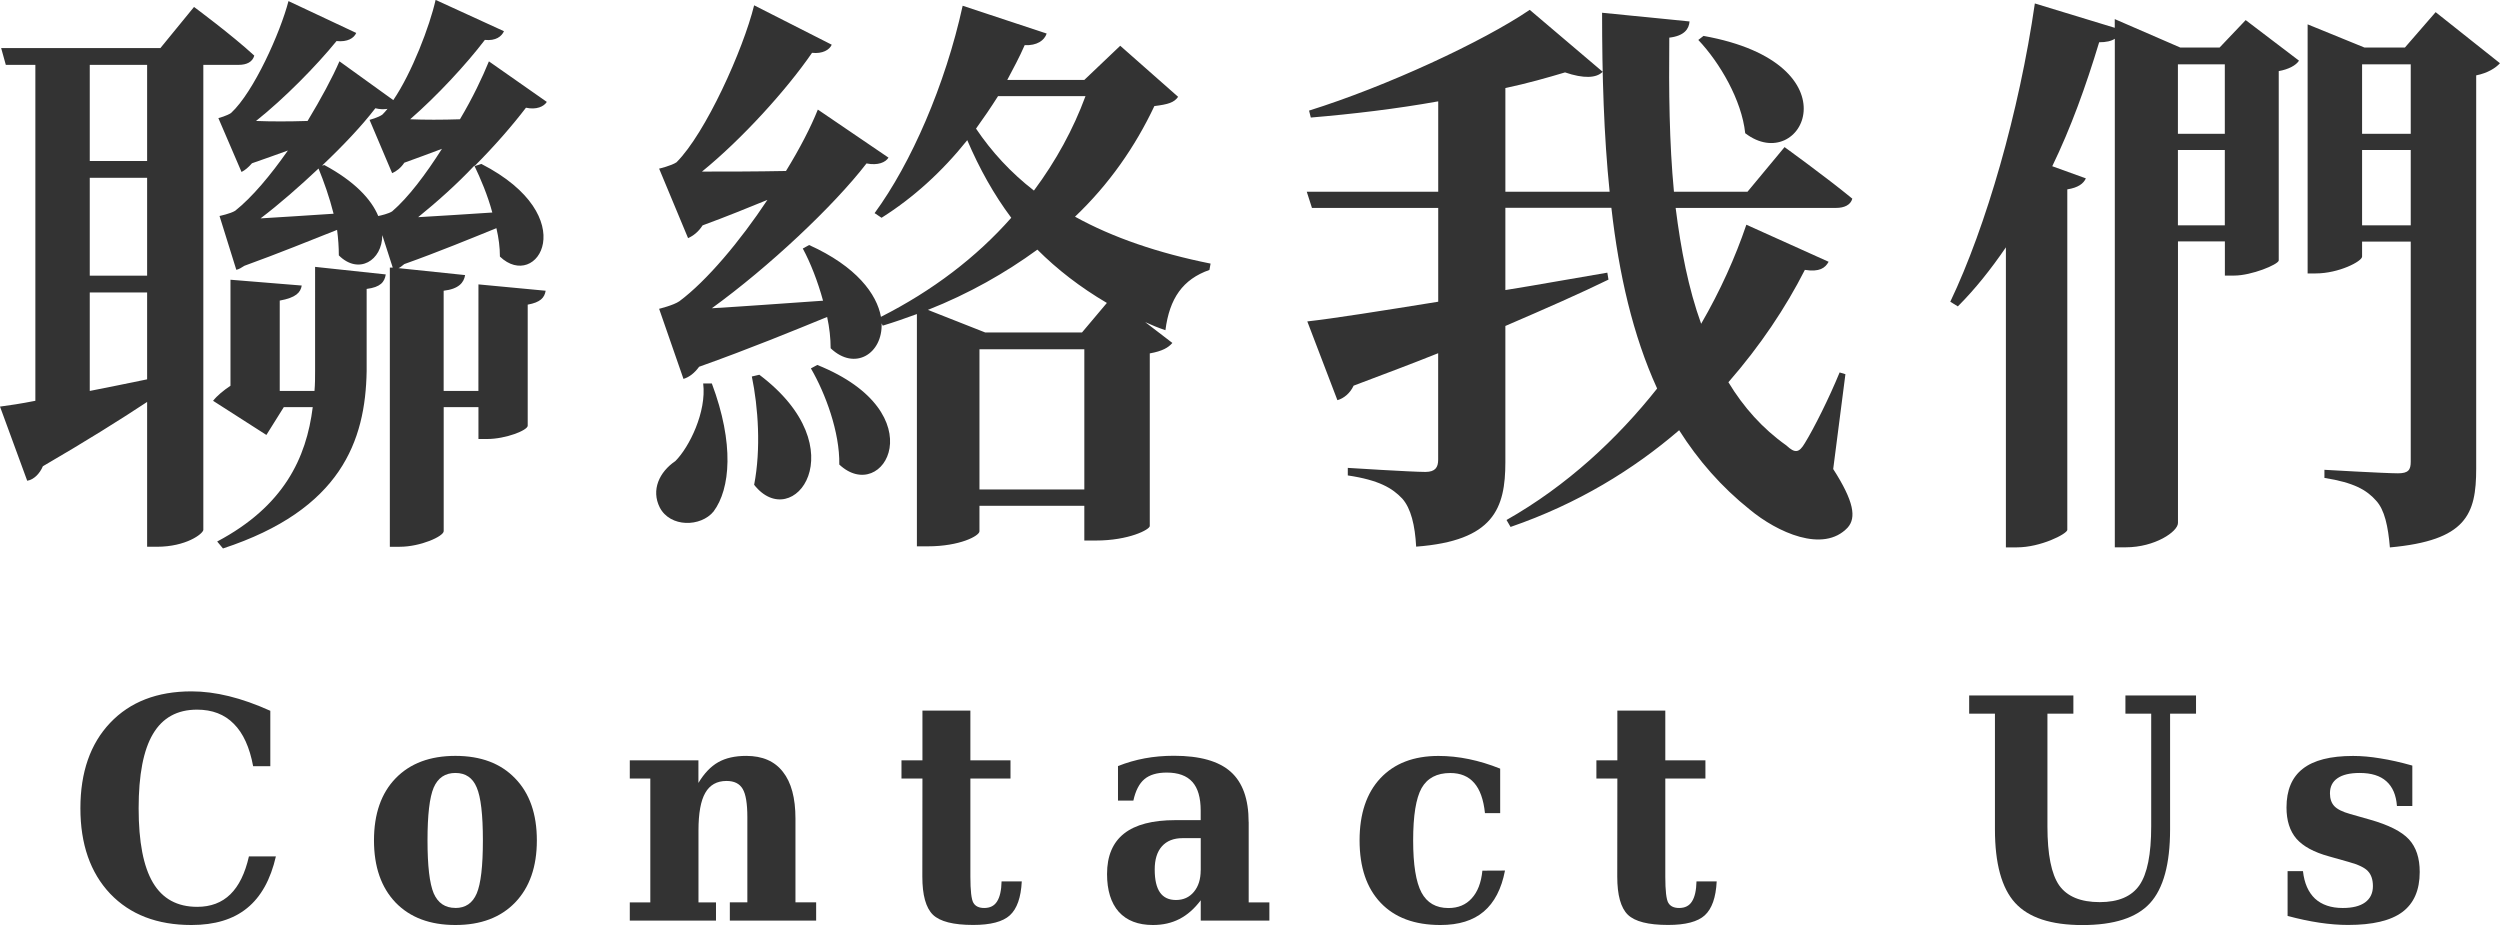
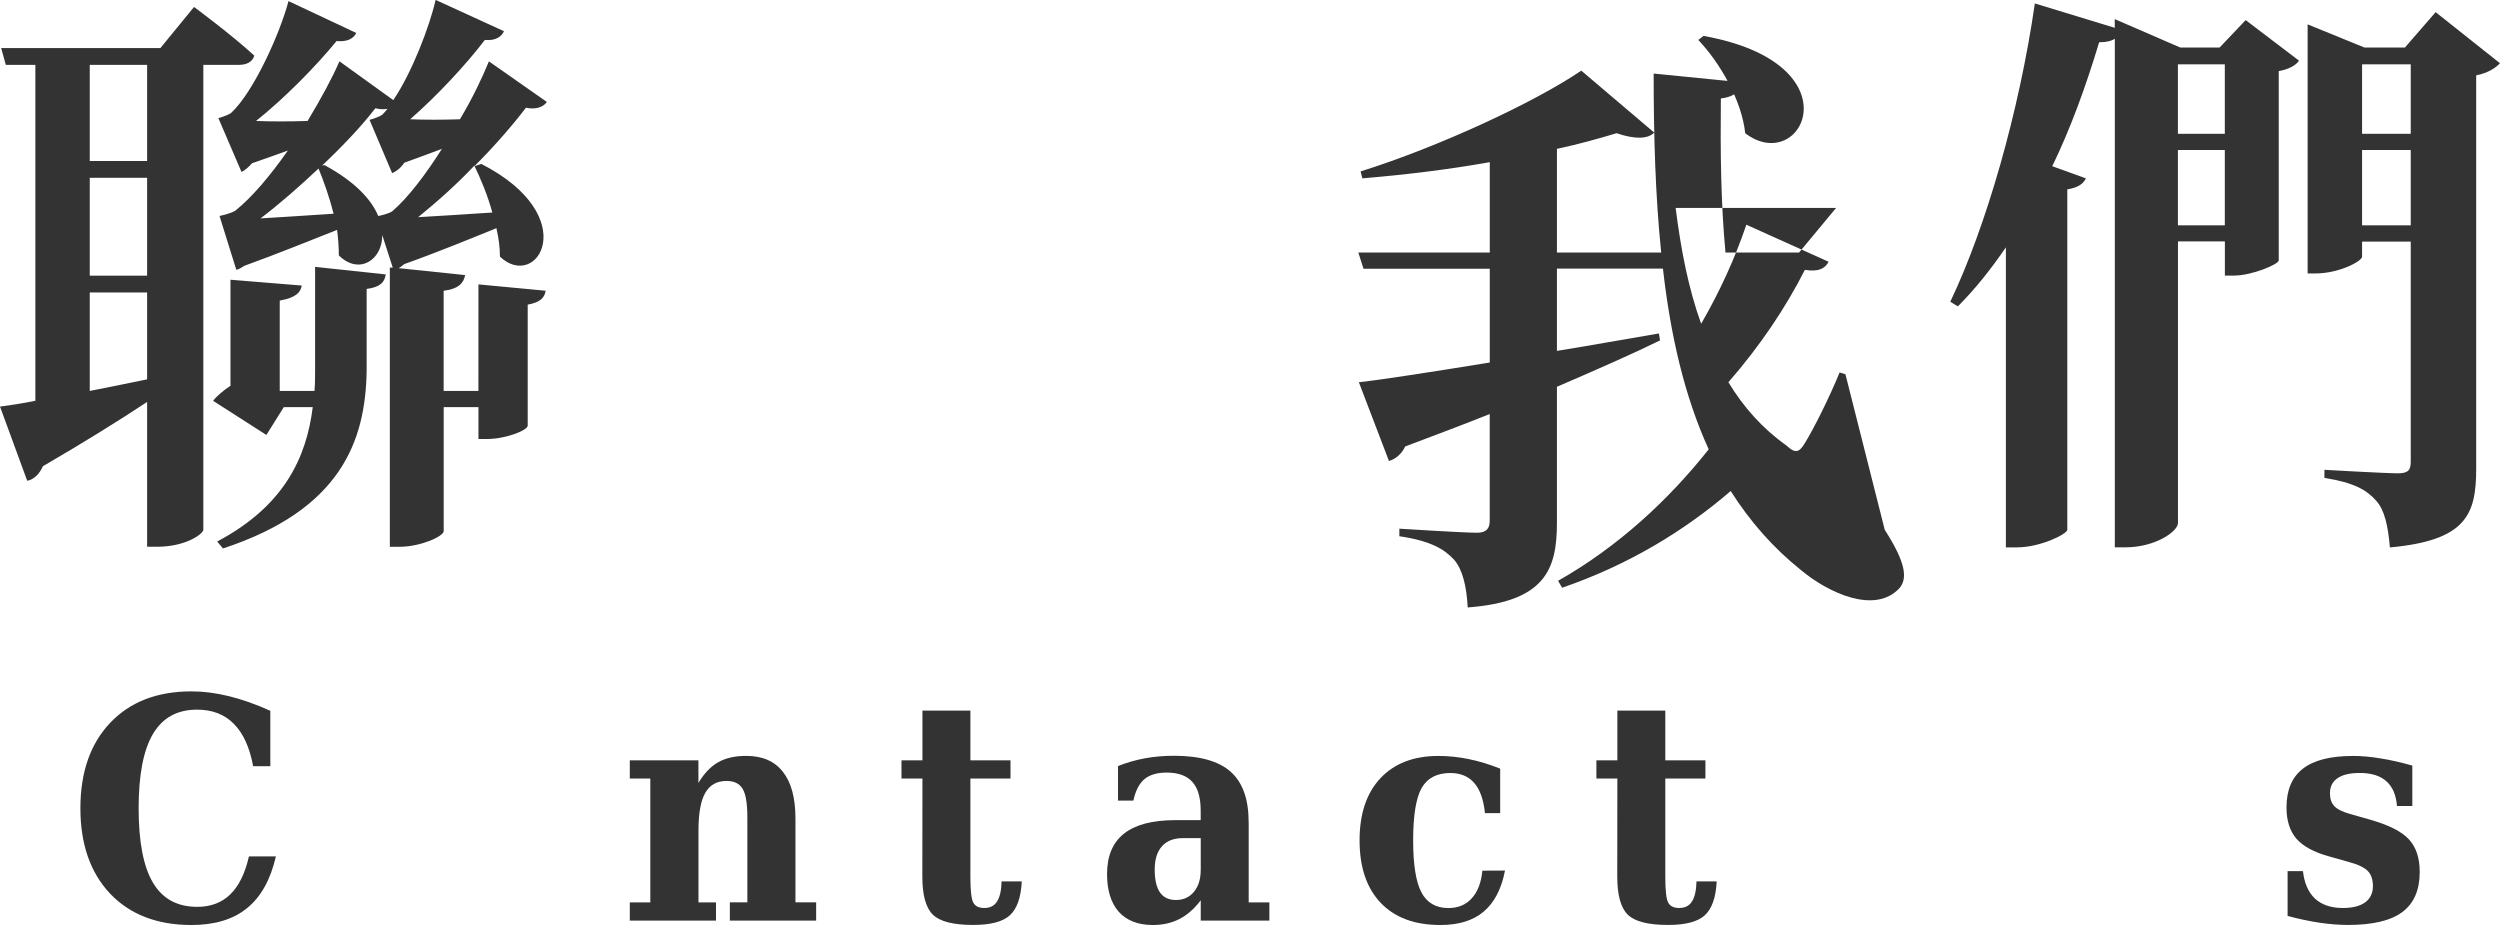
<svg xmlns="http://www.w3.org/2000/svg" width="45.678mm" height="16.902mm" version="1.1" viewBox="0 0 45.678 16.902">
  <g transform="translate(-58.473 -79.298)" fill="#333" stroke-width=".265">
    <g aria-label="聯絡我們">
      <path d="m61.161 82.24h-1.048v-1.757h1.048zm-1.048 2.402h1.048v1.587c-0.37 0.074-0.709 0.148-1.048 0.212zm1.048-0.307h-1.048v-1.789h1.048zm1.672-3.852c0.148 0 0.254-0.053 0.286-0.169-0.413-0.381-1.101-0.889-1.101-0.889l-0.614 0.751h-2.91l0.085 0.307h0.54v6.138c-0.265 0.053-0.487 0.085-0.646 0.106l0.497 1.355c0.127-0.021 0.233-0.138 0.286-0.265 0.783-0.455 1.408-0.847 1.905-1.175v2.646h0.18c0.529 0 0.836-0.233 0.847-0.307v-8.498zm1.397 5.588c0 0.127 0 0.243-0.011 0.37h-0.635v-1.651c0.296-0.053 0.381-0.148 0.402-0.275l-1.302-0.106v1.937c-0.127 0.085-0.243 0.18-0.318 0.275l0.974 0.624 0.318-0.508h0.529c-0.116 0.931-0.529 1.81-1.746 2.455l0.106 0.127c2.159-0.709 2.603-1.968 2.625-3.239v-1.503c0.254-0.032 0.328-0.127 0.349-0.265l-1.291-0.138zm0.127-3.747c0.381-0.36 0.73-0.73 0.974-1.048 0.085 0.021 0.159 0.021 0.222 0.011-0.032 0.042-0.064 0.074-0.095 0.106-0.074 0.053-0.233 0.095-0.233 0.095l0.413 0.974c0.074-0.032 0.159-0.095 0.222-0.191 0.233-0.085 0.466-0.169 0.688-0.254-0.296 0.466-0.614 0.889-0.91 1.143-0.064 0.042-0.201 0.074-0.254 0.085-0.127-0.307-0.434-0.635-0.984-0.931zm-1.122 0.963c0.349-0.265 0.709-0.582 1.058-0.91 0.095 0.233 0.201 0.529 0.275 0.826-0.497 0.032-0.963 0.064-1.333 0.085zm4.233-0.106c-0.497 0.032-0.974 0.064-1.355 0.085 0.339-0.275 0.709-0.603 1.027-0.942 0.116 0.243 0.243 0.54 0.328 0.857zm-0.254 3.26h-0.635v-1.831c0.275-0.032 0.37-0.148 0.392-0.286l-1.217-0.127c0.032-0.011 0.064-0.042 0.106-0.074 0.624-0.222 1.238-0.476 1.683-0.656 0.042 0.18 0.064 0.349 0.064 0.519 0.677 0.646 1.535-0.73-0.339-1.693l-0.127 0.042c0.37-0.37 0.699-0.751 0.942-1.069 0.191 0.042 0.328-0.021 0.381-0.106l-1.058-0.741c-0.116 0.286-0.296 0.667-0.529 1.058-0.328 0.011-0.646 0.011-0.91 0 0.487-0.423 1.027-1.005 1.365-1.45 0.201 0.021 0.307-0.064 0.349-0.159l-1.249-0.572c-0.106 0.476-0.434 1.333-0.773 1.831l-0.984-0.709c-0.127 0.296-0.339 0.688-0.582 1.09-0.339 0.011-0.667 0.011-0.942 0 0.519-0.413 1.101-1.005 1.471-1.46 0.201 0.021 0.318-0.053 0.36-0.148l-1.238-0.582c-0.148 0.572-0.635 1.662-1.048 2.043-0.074 0.053-0.233 0.095-0.233 0.095l0.423 0.984c0.064-0.032 0.127-0.085 0.191-0.159 0.222-0.074 0.445-0.159 0.656-0.233-0.318 0.455-0.656 0.857-0.963 1.101-0.085 0.053-0.286 0.095-0.286 0.095l0.307 0.984c0.053-0.011 0.095-0.042 0.148-0.074 0.614-0.222 1.238-0.476 1.693-0.656 0.021 0.159 0.032 0.318 0.032 0.466 0.36 0.36 0.794 0.095 0.794-0.37l0.191 0.593h-0.053v5.101h0.18c0.381 0 0.804-0.191 0.804-0.286v-2.265h0.635v0.582h0.159c0.339 0 0.741-0.159 0.741-0.243v-2.212c0.233-0.042 0.307-0.127 0.328-0.254l-1.228-0.116z" />
-       <path d="m71.321 86.304c0.064 0.519-0.254 1.164-0.508 1.418-0.296 0.201-0.445 0.529-0.286 0.847 0.191 0.37 0.751 0.36 0.984 0.074 0.307-0.413 0.381-1.238-0.032-2.339zm0.889-0.127c0.116 0.561 0.169 1.323 0.042 1.979 0.709 0.9 1.894-0.656 0.095-2.011zm1.079-0.148c0.265 0.455 0.529 1.164 0.519 1.757 0.804 0.751 1.778-0.942-0.402-1.82zm4.953-0.656h-1.767l-1.048-0.413c0.751-0.296 1.418-0.677 2-1.101 0.36 0.36 0.783 0.688 1.27 0.974zm-1.873 2.868v-2.561h1.916v2.561zm1.937-7.186c-0.222 0.603-0.54 1.185-0.942 1.725-0.423-0.328-0.773-0.709-1.058-1.132 0.138-0.191 0.275-0.392 0.402-0.593zm0.635-0.921-0.656 0.624h-1.408c0.106-0.201 0.222-0.413 0.318-0.635 0.222 0.011 0.36-0.085 0.402-0.212l-1.535-0.508c-0.318 1.45-0.942 2.879-1.609 3.789l0.127 0.085c0.572-0.36 1.101-0.836 1.566-1.418 0.222 0.519 0.487 0.995 0.804 1.418-0.635 0.72-1.439 1.333-2.381 1.81-0.074-0.413-0.445-0.921-1.312-1.312l-0.116 0.064c0.138 0.254 0.275 0.603 0.37 0.953-0.762 0.053-1.482 0.106-2.032 0.138 1.037-0.751 2.223-1.863 2.826-2.646 0.212 0.042 0.349-0.021 0.402-0.106l-1.291-0.878c-0.127 0.318-0.328 0.709-0.582 1.122-0.561 0.011-1.101 0.011-1.535 0.011 0.73-0.593 1.545-1.492 2.011-2.17 0.191 0.021 0.318-0.053 0.36-0.148l-1.418-0.72c-0.201 0.815-0.889 2.339-1.418 2.868-0.095 0.064-0.318 0.116-0.318 0.116l0.529 1.27c0.095-0.042 0.191-0.116 0.265-0.233 0.434-0.159 0.847-0.328 1.185-0.466-0.497 0.751-1.111 1.482-1.609 1.852-0.106 0.074-0.37 0.138-0.37 0.138l0.445 1.281c0.106-0.032 0.201-0.106 0.286-0.222 0.921-0.328 1.746-0.667 2.339-0.91 0.042 0.191 0.064 0.392 0.064 0.572 0.445 0.423 0.953 0.095 0.931-0.455l0.021 0.042c0.212-0.064 0.423-0.138 0.624-0.212v4.244h0.201c0.582 0 0.942-0.191 0.942-0.275v-0.466h1.916v0.635h0.212c0.603 0 0.984-0.201 0.984-0.265v-3.154c0.233-0.042 0.339-0.106 0.413-0.191l-0.497-0.381c0.116 0.053 0.243 0.106 0.37 0.148 0.074-0.582 0.318-0.931 0.804-1.101l0.021-0.116c-0.953-0.191-1.789-0.476-2.477-0.857 0.624-0.593 1.101-1.281 1.45-2.021 0.254-0.032 0.36-0.064 0.434-0.169z" />
-       <path d="m89.503 80.028c0.392 0.413 0.794 1.101 0.857 1.704 1.037 0.794 2.064-1.27-0.762-1.778zm2.688 6.107-0.106-0.032c-0.191 0.466-0.466 1.016-0.635 1.291-0.106 0.18-0.18 0.191-0.339 0.042-0.434-0.307-0.783-0.699-1.058-1.154 0.582-0.667 1.048-1.365 1.397-2.053 0.265 0.042 0.37-0.032 0.434-0.148l-1.503-0.677c-0.201 0.593-0.476 1.206-0.826 1.81-0.233-0.646-0.37-1.355-0.466-2.117h2.932c0.148 0 0.265-0.053 0.296-0.169-0.476-0.392-1.238-0.942-1.238-0.942l-0.677 0.815h-1.344c-0.085-0.889-0.095-1.841-0.085-2.815 0.275-0.032 0.36-0.159 0.37-0.296l-1.598-0.159c0 1.143 0.032 2.244 0.138 3.27h-1.905v-1.894c0.402-0.085 0.773-0.191 1.09-0.286 0.339 0.116 0.572 0.106 0.688-0.011l-1.333-1.132c-0.857 0.582-2.614 1.397-4.032 1.841l0.032 0.127c0.762-0.064 1.566-0.159 2.328-0.296v1.651h-2.402l0.095 0.296h2.307v1.714c-1.048 0.169-1.916 0.307-2.392 0.36l0.55 1.439c0.116-0.032 0.233-0.127 0.296-0.265 0.561-0.212 1.069-0.402 1.545-0.593v1.947c0 0.138-0.053 0.222-0.233 0.222-0.254 0-1.418-0.074-1.418-0.074v0.138c0.572 0.085 0.815 0.233 0.995 0.423 0.159 0.18 0.233 0.487 0.254 0.878 1.418-0.106 1.63-0.699 1.63-1.545v-2.487c0.762-0.328 1.386-0.603 1.884-0.847l-0.021-0.127c-0.635 0.106-1.259 0.222-1.863 0.318v-1.503h1.937c0.138 1.217 0.392 2.328 0.836 3.302-0.73 0.921-1.651 1.778-2.752 2.402l0.074 0.127c1.228-0.423 2.244-1.048 3.08-1.767 0.349 0.55 0.773 1.037 1.291 1.45 0.497 0.413 1.344 0.804 1.789 0.328 0.159-0.18 0.116-0.476-0.265-1.069z" />
+       <path d="m89.503 80.028c0.392 0.413 0.794 1.101 0.857 1.704 1.037 0.794 2.064-1.27-0.762-1.778zm2.688 6.107-0.106-0.032c-0.191 0.466-0.466 1.016-0.635 1.291-0.106 0.18-0.18 0.191-0.339 0.042-0.434-0.307-0.783-0.699-1.058-1.154 0.582-0.667 1.048-1.365 1.397-2.053 0.265 0.042 0.37-0.032 0.434-0.148l-1.503-0.677c-0.201 0.593-0.476 1.206-0.826 1.81-0.233-0.646-0.37-1.355-0.466-2.117h2.932l-0.677 0.815h-1.344c-0.085-0.889-0.095-1.841-0.085-2.815 0.275-0.032 0.36-0.159 0.37-0.296l-1.598-0.159c0 1.143 0.032 2.244 0.138 3.27h-1.905v-1.894c0.402-0.085 0.773-0.191 1.09-0.286 0.339 0.116 0.572 0.106 0.688-0.011l-1.333-1.132c-0.857 0.582-2.614 1.397-4.032 1.841l0.032 0.127c0.762-0.064 1.566-0.159 2.328-0.296v1.651h-2.402l0.095 0.296h2.307v1.714c-1.048 0.169-1.916 0.307-2.392 0.36l0.55 1.439c0.116-0.032 0.233-0.127 0.296-0.265 0.561-0.212 1.069-0.402 1.545-0.593v1.947c0 0.138-0.053 0.222-0.233 0.222-0.254 0-1.418-0.074-1.418-0.074v0.138c0.572 0.085 0.815 0.233 0.995 0.423 0.159 0.18 0.233 0.487 0.254 0.878 1.418-0.106 1.63-0.699 1.63-1.545v-2.487c0.762-0.328 1.386-0.603 1.884-0.847l-0.021-0.127c-0.635 0.106-1.259 0.222-1.863 0.318v-1.503h1.937c0.138 1.217 0.392 2.328 0.836 3.302-0.73 0.921-1.651 1.778-2.752 2.402l0.074 0.127c1.228-0.423 2.244-1.048 3.08-1.767 0.349 0.55 0.773 1.037 1.291 1.45 0.497 0.413 1.344 0.804 1.789 0.328 0.159-0.18 0.116-0.476-0.265-1.069z" />
      <path d="m98.266 83.415v-1.376h0.857v1.376zm0.857-2.942v1.27h-0.857v-1.27zm-0.095-0.307h-0.72l-1.196-0.519v0.159l-1.46-0.445c-0.286 1.979-0.889 4.075-1.545 5.45l0.138 0.085c0.318-0.318 0.603-0.677 0.878-1.079v5.482h0.201c0.434 0 0.91-0.243 0.921-0.318v-6.223c0.201-0.032 0.296-0.106 0.339-0.201l-0.614-0.222c0.339-0.699 0.614-1.46 0.857-2.265 0.127 0 0.222-0.021 0.286-0.064v9.292h0.201c0.529 0 0.953-0.286 0.953-0.445v-5.144h0.857v0.624h0.169c0.318 0 0.804-0.201 0.815-0.275v-3.461c0.18-0.032 0.318-0.106 0.37-0.191l-0.974-0.741zm2.603 3.249v-1.376h0.889v1.376zm0.889-2.942v1.27h-0.889v-1.27zm0.455-0.953-0.561 0.646h-0.741l-1.037-0.423v4.551h0.148c0.423 0 0.847-0.222 0.847-0.307v-0.275h0.889v4.022c0 0.148-0.042 0.212-0.233 0.212-0.233 0-1.344-0.064-1.344-0.064v0.148c0.54 0.085 0.773 0.222 0.942 0.413 0.159 0.169 0.222 0.476 0.254 0.857 1.397-0.127 1.577-0.603 1.577-1.439v-7.186c0.212-0.042 0.36-0.138 0.434-0.222z" />
    </g>
    <g aria-label="Contact Us">
      <path d="m63.514 94.945q-0.146 0.637-0.526 0.945-0.378 0.309-1.017 0.309-0.94 0-1.486-0.573-0.543-0.576-0.543-1.56 0-0.987 0.543-1.56 0.546-0.576 1.486-0.576 0.328 0 0.686 0.088t0.755 0.267v1.012h-0.314q-0.096-0.518-0.353-0.774-0.254-0.259-0.672-0.259-0.543 0-0.805 0.444-0.262 0.441-0.262 1.359 0 0.918 0.262 1.359 0.262 0.441 0.808 0.441 0.372 0 0.606-0.229 0.234-0.229 0.339-0.692z" />
-       <path d="m66.794 95.888q0.276 0 0.389-0.265 0.113-0.265 0.113-0.97 0-0.706-0.113-0.967-0.11-0.265-0.389-0.265-0.281 0-0.397 0.267-0.113 0.265-0.113 0.965 0 0.7 0.113 0.967 0.116 0.267 0.397 0.267zm0 0.311q-0.697 0-1.094-0.411-0.394-0.413-0.394-1.135 0-0.725 0.394-1.133 0.397-0.411 1.094-0.411 0.697 0 1.091 0.411 0.397 0.408 0.397 1.133 0 0.722-0.397 1.135-0.397 0.411-1.091 0.411z" />
      <path d="m69.98 96.119v-0.333h0.375v-2.263h-0.375v-0.333h1.254v0.413q0.157-0.262 0.361-0.378t0.513-0.116q0.444 0 0.67 0.292 0.229 0.289 0.229 0.854v1.53h0.378v0.333h-1.577v-0.333h0.32v-1.557q0-0.372-0.085-0.515-0.085-0.146-0.295-0.146-0.265 0-0.389 0.218-0.124 0.215-0.124 0.686v1.315h0.32v0.333z" />
      <path d="m75.327 93.523h-0.383v-0.333h0.383v-0.909h0.876v0.909h0.733v0.333h-0.733v1.794q0 0.383 0.055 0.477 0.055 0.094 0.198 0.094 0.16 0 0.234-0.119 0.077-0.119 0.083-0.367h0.369q-0.022 0.441-0.218 0.62-0.193 0.176-0.67 0.176-0.543 0-0.736-0.187-0.193-0.19-0.193-0.695z" />
      <path d="m81.288 94.32v1.466h0.378v0.333h-1.254v-0.372q-0.174 0.232-0.389 0.342-0.212 0.11-0.485 0.11-0.405 0-0.623-0.24-0.215-0.243-0.215-0.692 0-0.493 0.311-0.739 0.311-0.245 0.937-0.245h0.463v-0.174q0-0.356-0.152-0.524-0.152-0.171-0.469-0.171-0.265 0-0.408 0.121-0.141 0.119-0.201 0.391h-0.281v-0.631q0.237-0.094 0.488-0.141 0.254-0.047 0.535-0.047 0.708 0 1.036 0.292t0.328 0.918zm-0.876 0.879v-0.587h-0.331q-0.245 0-0.378 0.149t-0.132 0.427q0 0.278 0.096 0.416t0.292 0.138q0.204 0 0.328-0.149t0.124-0.394z" />
      <path d="m85.971 95.204q-0.096 0.502-0.389 0.75-0.289 0.245-0.791 0.245-0.706 0-1.091-0.405-0.386-0.405-0.386-1.141 0-0.728 0.38-1.135 0.383-0.408 1.061-0.408 0.276 0 0.557 0.058 0.281 0.058 0.571 0.174v0.813h-0.278q-0.039-0.372-0.196-0.551-0.157-0.182-0.438-0.182-0.367 0-0.524 0.276-0.154 0.276-0.154 0.956 0 0.664 0.152 0.951 0.152 0.284 0.493 0.284 0.265 0 0.424-0.176 0.163-0.176 0.196-0.507z" />
      <path d="m88.024 93.523h-0.383v-0.333h0.383v-0.909h0.876v0.909h0.733v0.333h-0.733v1.794q0 0.383 0.055 0.477 0.055 0.094 0.198 0.094 0.16 0 0.234-0.119 0.077-0.119 0.083-0.367h0.369q-0.022 0.441-0.218 0.62-0.193 0.176-0.67 0.176-0.543 0-0.736-0.187-0.193-0.19-0.193-0.695z" />
-       <path d="m94.923 92.338h-0.471v-0.333h1.904v0.333h-0.474v2.059q0 0.769 0.215 1.078 0.218 0.306 0.741 0.306 0.51 0 0.725-0.309 0.215-0.311 0.215-1.075v-2.059h-0.471v-0.333h1.29v0.333h-0.474v2.117q0 0.943-0.367 1.345-0.367 0.4-1.235 0.4-0.86 0-1.229-0.405-0.369-0.405-0.369-1.345z" />
      <path d="m100.27 96.034v-0.819h0.281q0.036 0.328 0.22 0.502 0.187 0.171 0.507 0.171 0.267 0 0.408-0.102 0.143-0.105 0.143-0.298 0-0.176-0.091-0.273-0.088-0.096-0.35-0.168l-0.361-0.102q-0.411-0.113-0.595-0.322-0.182-0.212-0.182-0.571 0-0.477 0.298-0.708 0.298-0.234 0.918-0.234 0.234 0 0.496 0.044 0.265 0.041 0.587 0.132v0.739h-0.281q-0.022-0.3-0.193-0.452-0.168-0.152-0.488-0.152-0.267 0-0.405 0.096-0.138 0.094-0.138 0.276 0 0.149 0.08 0.234 0.08 0.085 0.287 0.143l0.358 0.102q0.518 0.146 0.717 0.361t0.198 0.598q0 0.496-0.32 0.733-0.317 0.234-0.989 0.234-0.245 0-0.521-0.041-0.276-0.041-0.584-0.124z" />
    </g>
  </g>
</svg>